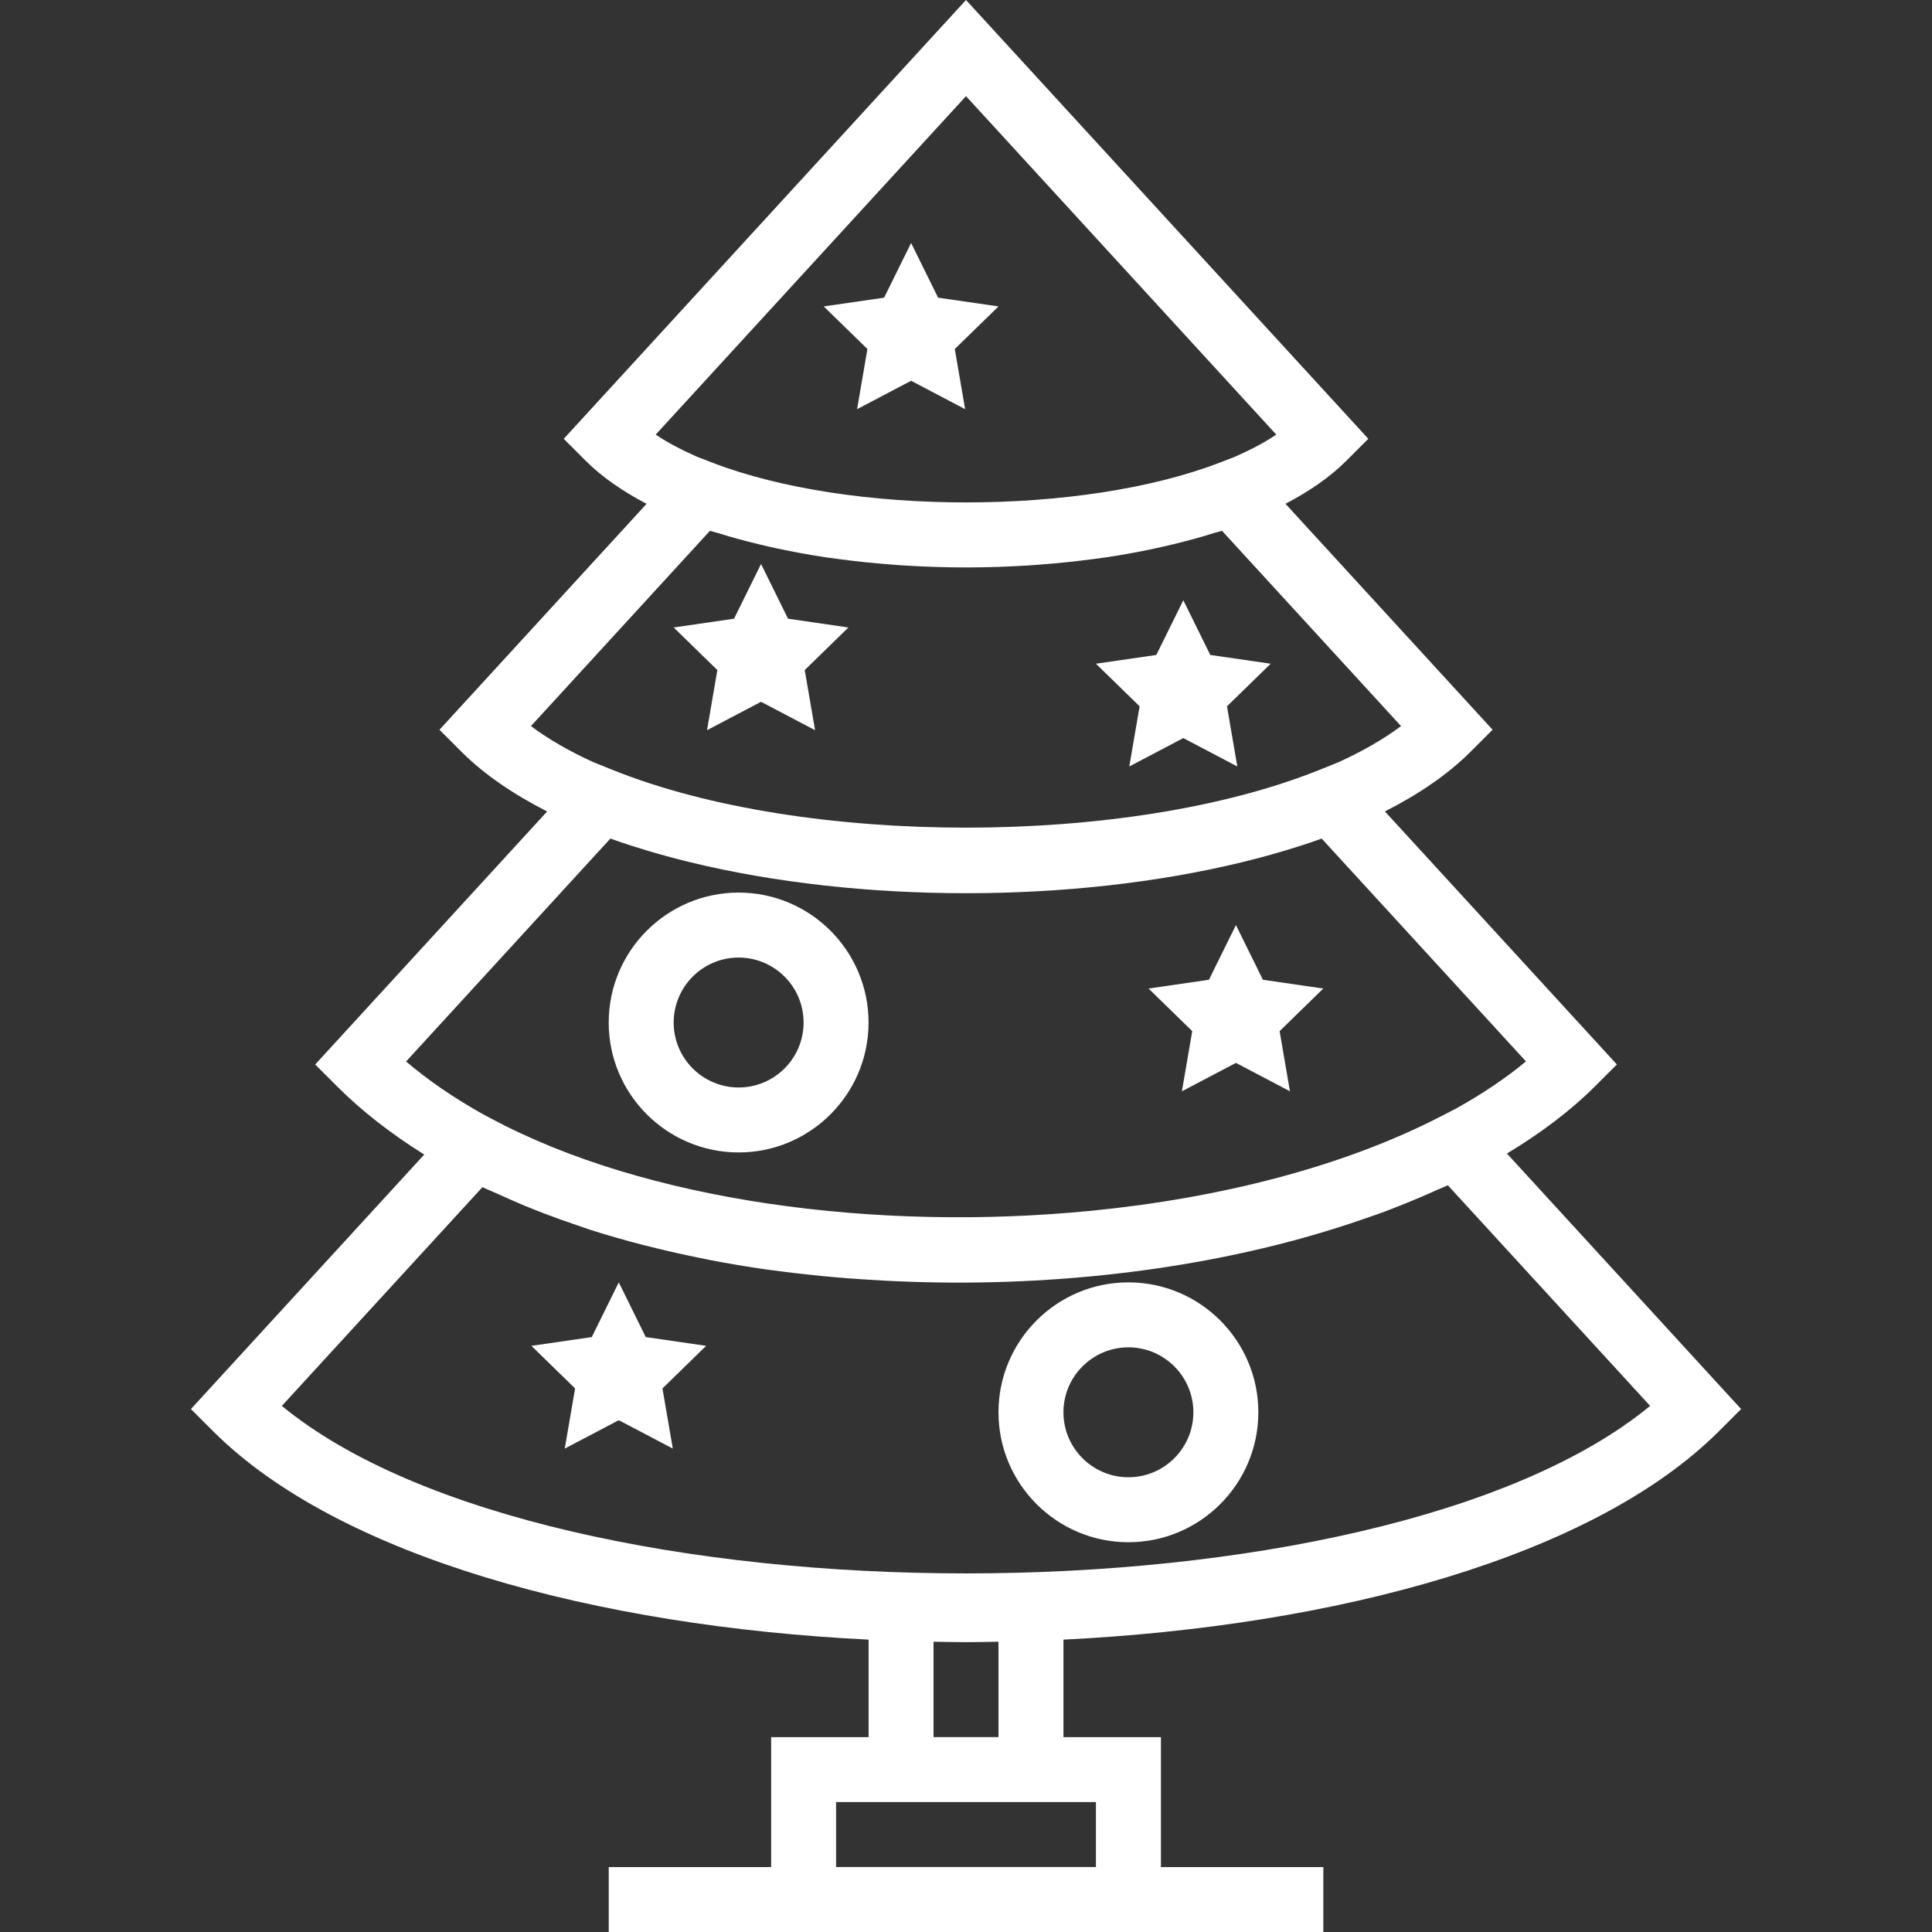
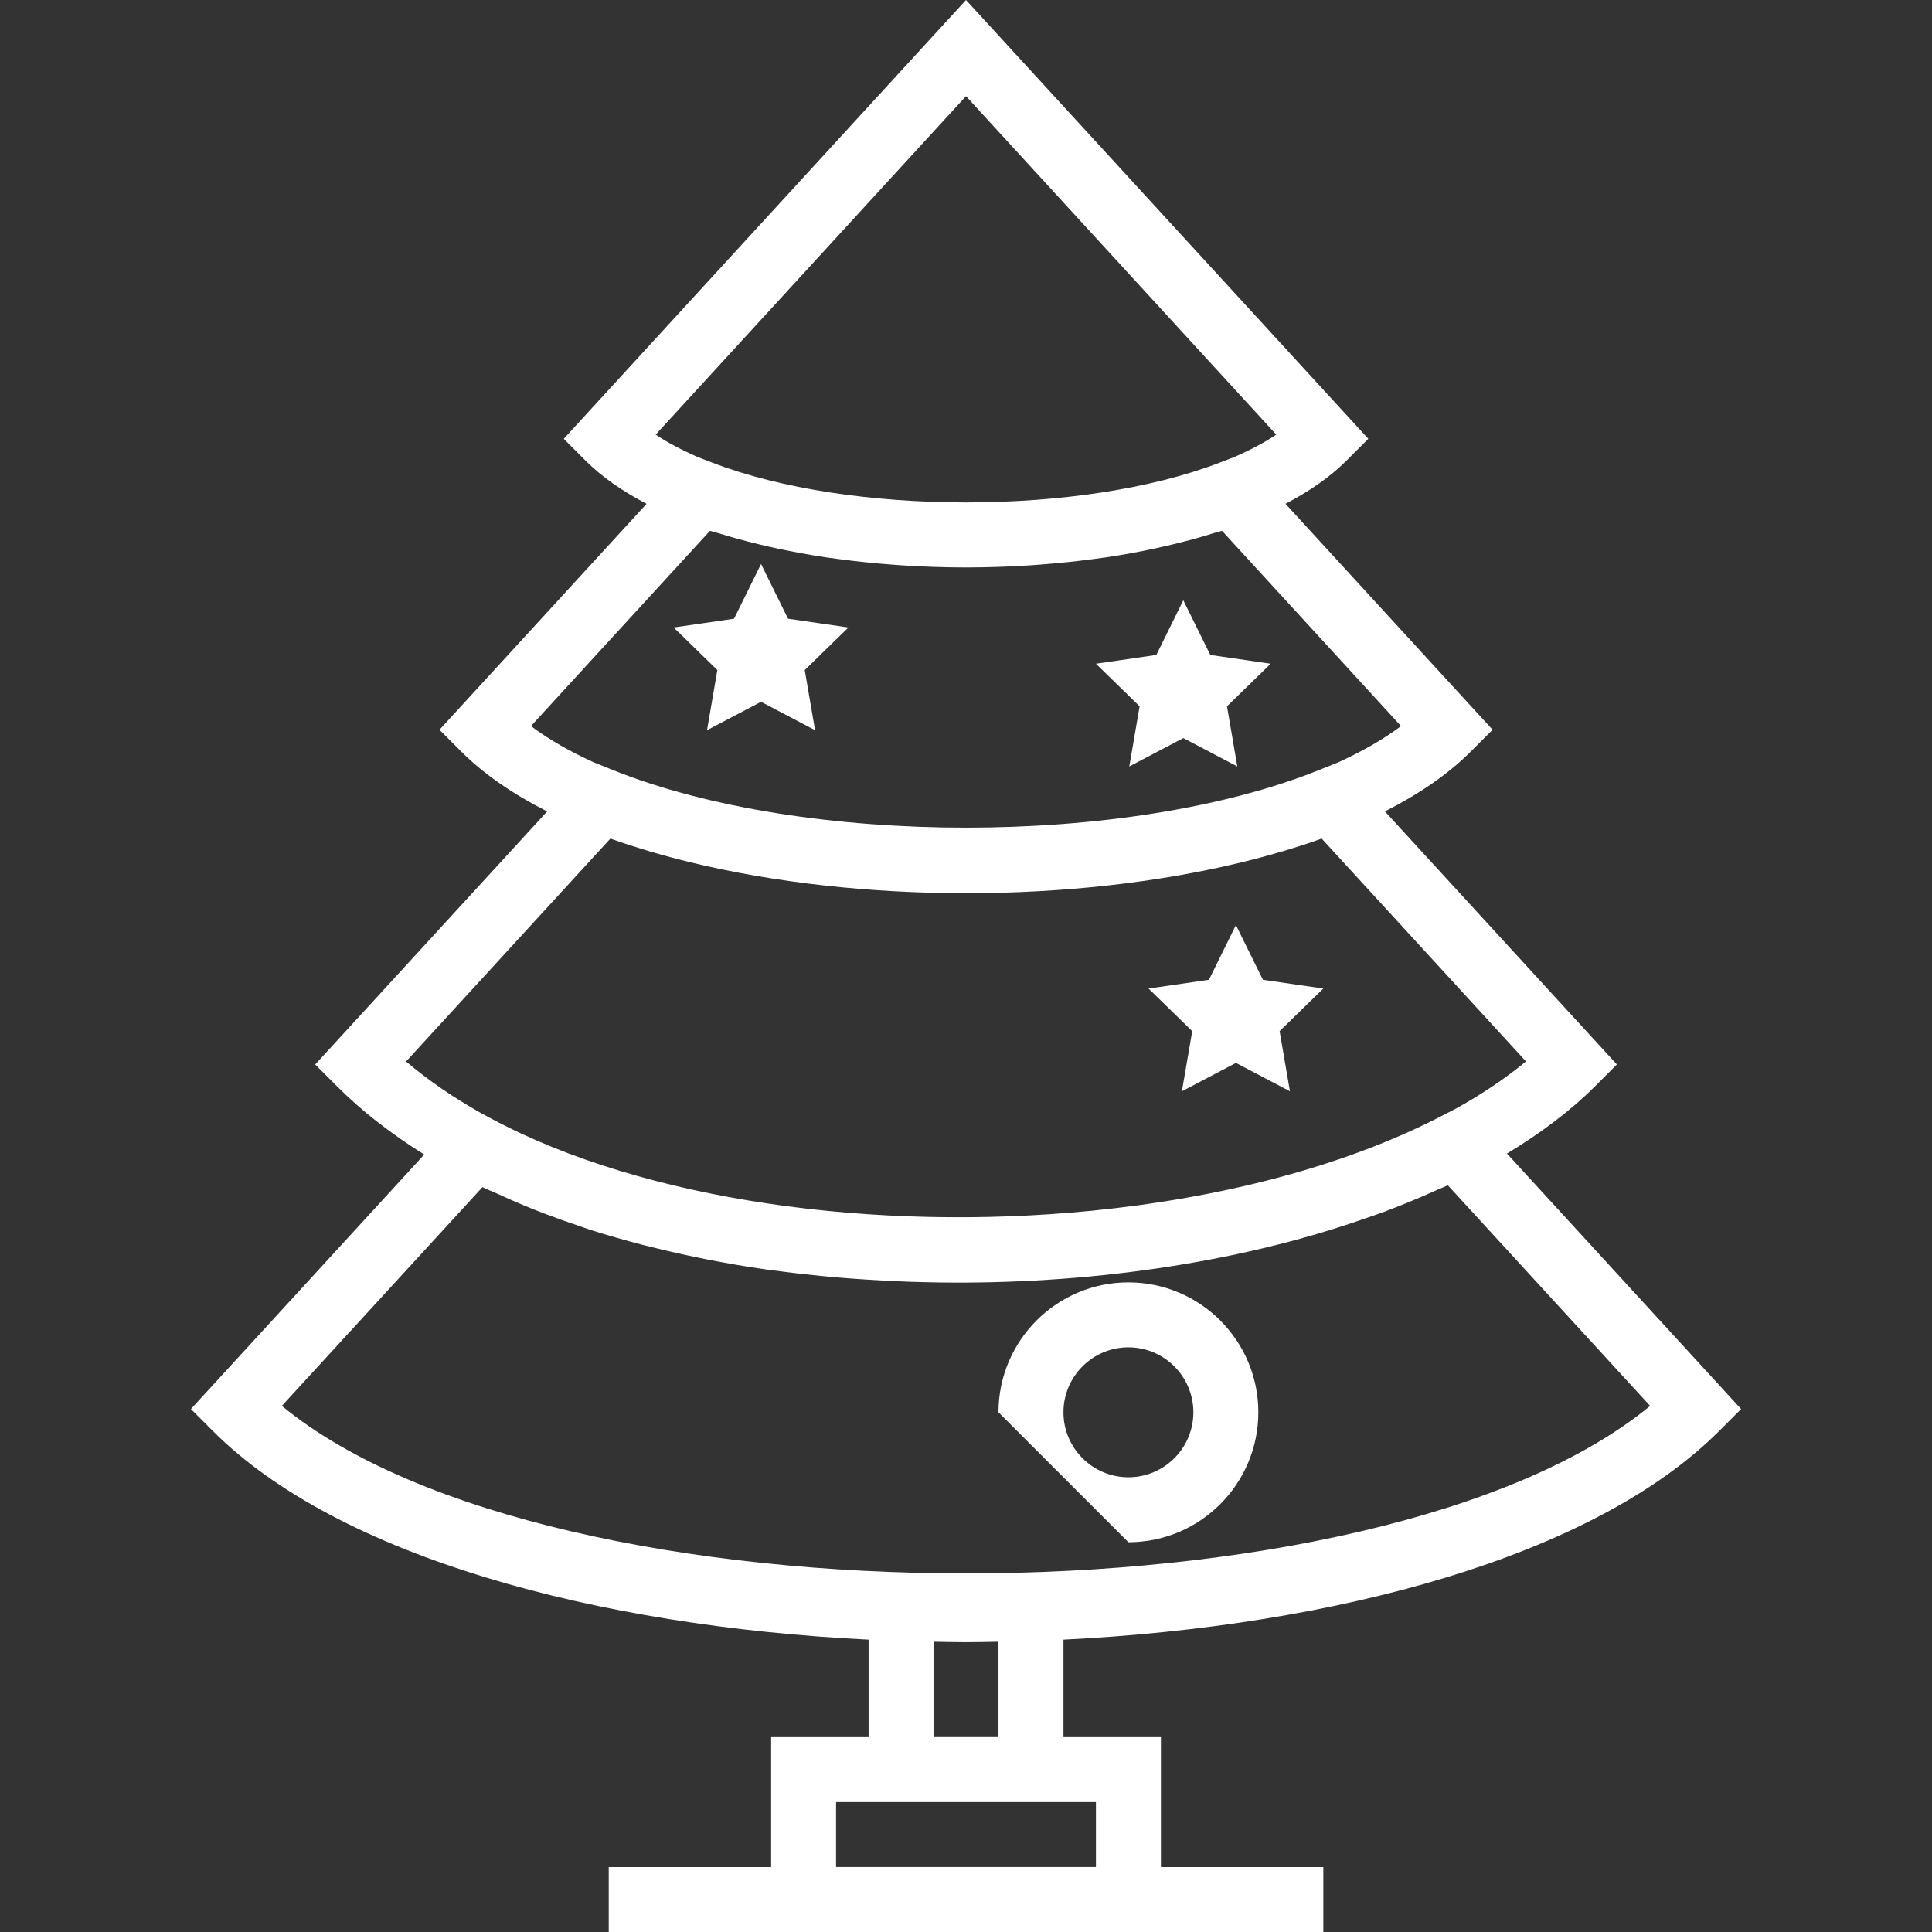
<svg xmlns="http://www.w3.org/2000/svg" version="1.1" id="Capa_1" x="0px" y="0px" viewBox="0 0 59.48 59.48" style="enable-background:new 0 0 59.48 59.48;" xml:space="preserve" width="512px" height="512px">
  <rect x="0" y="0" width="59.48" height="59.48" fill="#333333" stroke="none" />
  <g>
-     <path d="M22.74,35.48c2.206,0,4-1.794,4-4s-1.794-4-4-4s-4,1.794-4,4S20.534,35.48,22.74,35.48z M22.74,29.48c1.103,0,2,0.897,2,2   s-0.897,2-2,2s-2-0.897-2-2S21.637,29.48,22.74,29.48z" fill="#FFFFFF" />
-     <path d="M34.74,47.48c2.206,0,4-1.794,4-4s-1.794-4-4-4s-4,1.794-4,4S32.534,47.48,34.74,47.48z M34.74,41.48c1.103,0,2,0.897,2,2   s-0.897,2-2,2s-2-0.897-2-2S33.637,41.48,34.74,41.48z" fill="#FFFFFF" />
+     <path d="M34.74,47.48c2.206,0,4-1.794,4-4s-1.794-4-4-4s-4,1.794-4,4z M34.74,41.48c1.103,0,2,0.897,2,2   s-0.897,2-2,2s-2-0.897-2-2S33.637,41.48,34.74,41.48z" fill="#FFFFFF" />
    <path d="M52.926,44.057l0.677-0.677l-7.209-7.866c1.042-0.629,1.958-1.318,2.707-2.066l0.677-0.677l-7.141-7.79   c1.043-0.53,1.941-1.141,2.638-1.838l0.677-0.677l-6.376-6.956c0.736-0.385,1.374-0.824,1.873-1.324l0.677-0.677L29.74,0   L17.356,13.51l0.677,0.677c0.499,0.499,1.137,0.938,1.873,1.324l-6.376,6.956l0.677,0.677c0.697,0.697,1.595,1.308,2.638,1.838   l-7.141,7.79l0.677,0.677c0.765,0.765,1.668,1.463,2.68,2.096L5.878,43.38l0.677,0.677c3.873,3.873,11.814,6.01,20.186,6.422v3.002   h-3v4h-5v2h5h12h5v-2h-5v-4h-3v-3.002C41.112,50.066,49.052,47.93,52.926,44.057z M29.74,2.96l9.552,10.42   c-0.371,0.253-0.809,0.476-1.276,0.684l-0.465,0.179c-4.234,1.633-11.389,1.633-15.623,0l-0.465-0.179   c-0.466-0.208-0.905-0.431-1.276-0.684L29.74,2.96z M21.857,16.342c0.078,0.026,0.168,0.043,0.247,0.068   c0.397,0.126,0.812,0.238,1.236,0.341c0.2,0.048,0.398,0.095,0.603,0.138c0.484,0.103,0.98,0.194,1.487,0.27   c0.13,0.019,0.26,0.036,0.392,0.053c0.546,0.073,1.102,0.13,1.664,0.172c0.091,0.007,0.18,0.014,0.271,0.02   c0.648,0.042,1.302,0.065,1.957,0.066c0.017,0,0.034,0,0.051,0c0.655-0.001,1.309-0.024,1.957-0.066   c0.091-0.006,0.18-0.013,0.271-0.02c0.562-0.042,1.118-0.099,1.664-0.172c0.131-0.017,0.262-0.034,0.392-0.053   c0.507-0.075,1.003-0.166,1.487-0.27c0.205-0.043,0.404-0.09,0.603-0.138c0.424-0.103,0.839-0.215,1.236-0.341   c0.079-0.025,0.169-0.042,0.247-0.068l5.511,6.012c-0.549,0.411-1.198,0.78-1.922,1.111l-0.617,0.248   c-5.883,2.357-15.826,2.357-21.709,0l-0.617-0.248c-0.724-0.33-1.373-0.7-1.922-1.111L21.857,16.342z M18.792,25.817   c0.383,0.138,0.782,0.265,1.188,0.387c0.014,0.004,0.028,0.008,0.042,0.012c0.402,0.119,0.814,0.229,1.236,0.332   c0.003,0.001,0.006,0.001,0.009,0.002c2.596,0.63,5.533,0.949,8.474,0.949s5.877-0.319,8.474-0.949   c0.003-0.001,0.006-0.001,0.009-0.002c0.422-0.102,0.834-0.213,1.236-0.332c0.014-0.004,0.028-0.008,0.042-0.012   c0.406-0.121,0.805-0.248,1.188-0.387l6.289,6.86c-0.621,0.517-1.339,0.998-2.135,1.442l-0.494,0.255   c-2.989,1.542-6.776,2.509-10.745,2.901c-0.008,0.001-0.016,0.001-0.023,0.002c-6.61,0.65-13.717-0.296-18.465-2.843   c-0.015-0.008-0.03-0.016-0.045-0.024l-0.261-0.14c-0.856-0.483-1.63-1.013-2.31-1.59L18.792,25.817z M14.853,36.548   c0.161,0.079,0.337,0.146,0.502,0.221c0.253,0.116,0.508,0.231,0.77,0.34c0.214,0.089,0.431,0.174,0.651,0.258   c0.328,0.126,0.664,0.245,1.005,0.36c0.141,0.047,0.278,0.099,0.421,0.144c0.507,0.162,1.03,0.31,1.563,0.449   c0.109,0.028,0.219,0.054,0.328,0.081c0.479,0.119,0.966,0.229,1.463,0.329c0.092,0.019,0.183,0.038,0.275,0.056   c0.583,0.112,1.175,0.215,1.78,0.3c0.058,0.008,0.118,0.014,0.177,0.022c0.484,0.066,0.974,0.123,1.471,0.172   c0.277,0.028,0.555,0.051,0.833,0.073c0.226,0.018,0.454,0.033,0.683,0.047c4.488,0.287,9.148-0.135,13.26-1.266   c0.008-0.002,0.016-0.005,0.024-0.007c0.662-0.182,1.306-0.384,1.936-0.603c0.212-0.073,0.425-0.145,0.632-0.222   c0.225-0.084,0.446-0.172,0.666-0.261c0.34-0.137,0.671-0.28,0.994-0.427c0.094-0.043,0.195-0.08,0.288-0.123l6.227,6.792   c-8.354,6.876-33.77,6.876-42.125,0L14.853,36.548z M33.74,55.48v2h-8v-2h1h6H33.74z M30.74,53.48h-2v-2.937   c0.333,0.005,0.667,0.014,1,0.014s0.667-0.009,1-0.014V53.48z" fill="#FFFFFF" />
    <polygon points="34.767,23.597 36.43,22.723 38.093,23.597 37.775,21.745 39.12,20.434 37.261,20.164 36.43,18.48 35.599,20.164    33.74,20.434 35.085,21.745  " fill="#FFFFFF" />
    <polygon points="21.767,22.48 23.43,21.606 25.093,22.48 24.775,20.629 26.12,19.318 24.261,19.048 23.43,17.363 22.599,19.048    20.74,19.318 22.085,20.629  " fill="#FFFFFF" />
    <polygon points="36.387,33.597 38.05,32.723 39.713,33.597 39.395,31.745 40.74,30.434 38.881,30.164 38.05,28.48 37.219,30.164    35.36,30.434 36.705,31.745  " fill="#FFFFFF" />
-     <polygon points="19.881,41.164 19.05,39.48 18.219,41.164 16.36,41.434 17.705,42.745 17.387,44.597 19.05,43.723 20.713,44.597    20.395,42.745 21.74,41.434  " fill="#FFFFFF" />
-     <polygon points="26.387,12.597 28.05,11.723 29.713,12.597 29.395,10.745 30.74,9.434 28.881,9.164 28.05,7.48 27.219,9.164    25.36,9.434 26.705,10.745  " fill="#FFFFFF" />
  </g>
  <g>
</g>
  <g>
</g>
  <g>
</g>
  <g>
</g>
  <g>
</g>
  <g>
</g>
  <g>
</g>
  <g>
</g>
  <g>
</g>
  <g>
</g>
  <g>
</g>
  <g>
</g>
  <g>
</g>
  <g>
</g>
  <g>
</g>
</svg>